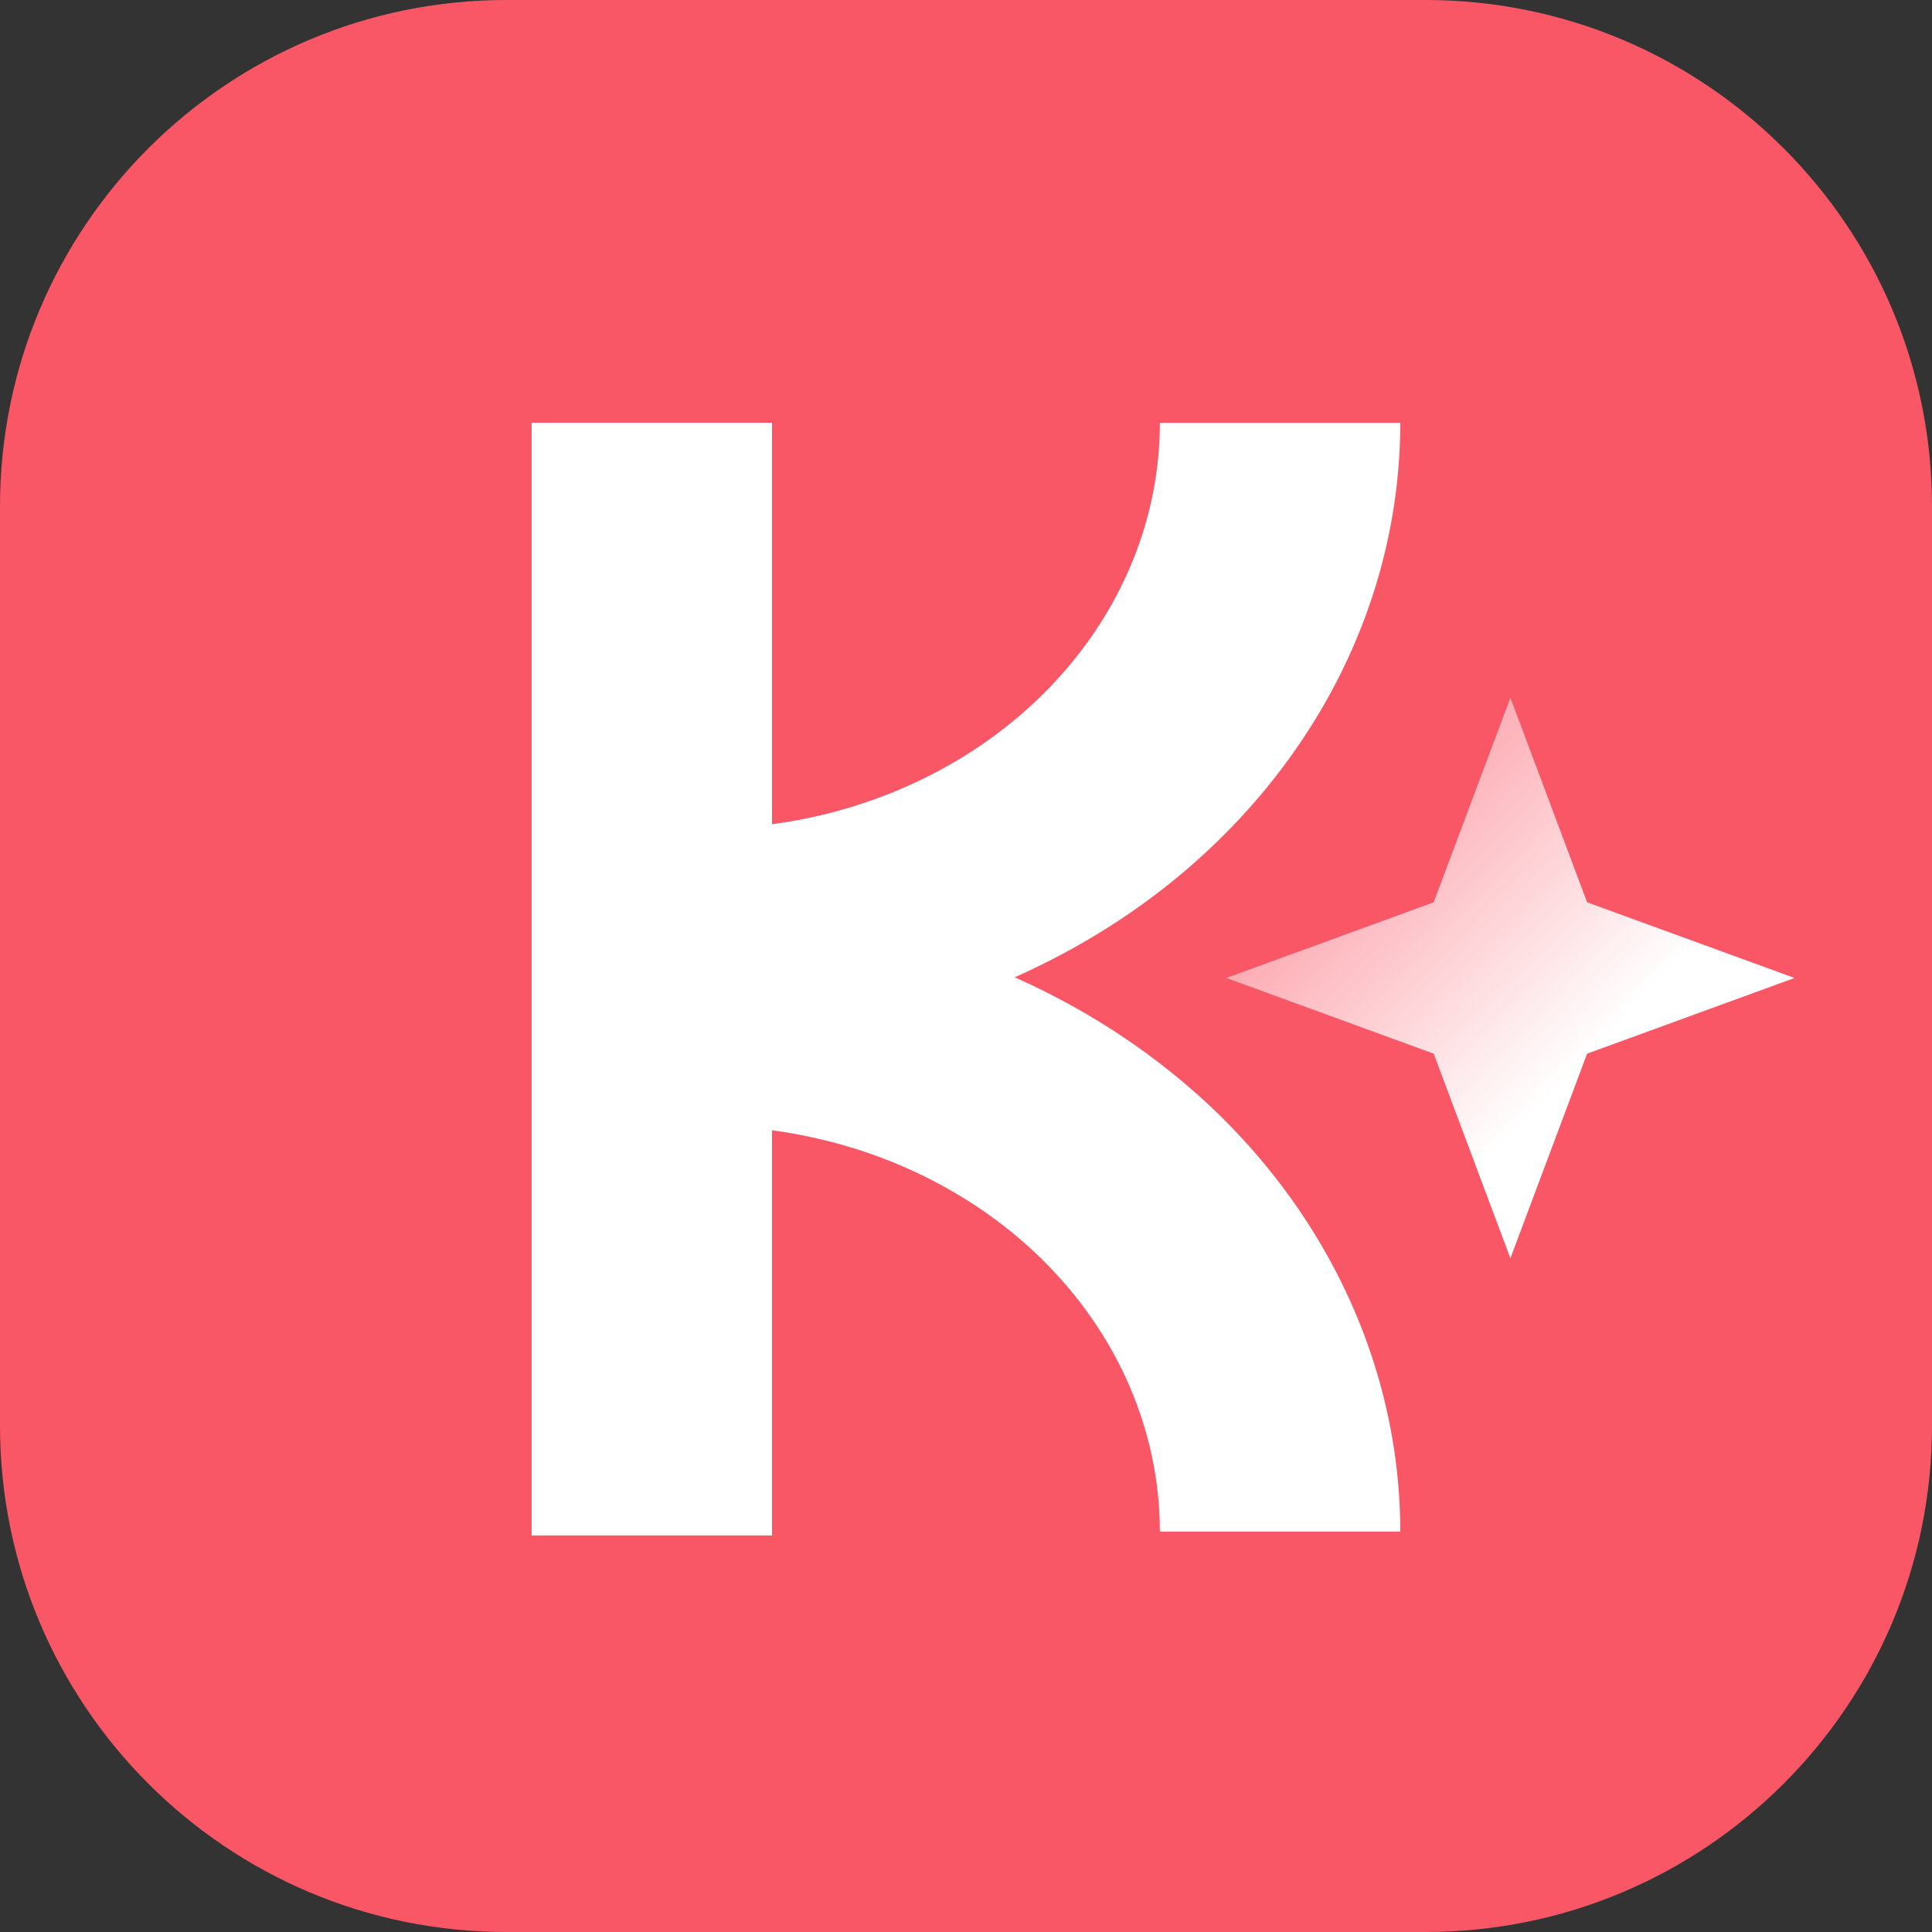
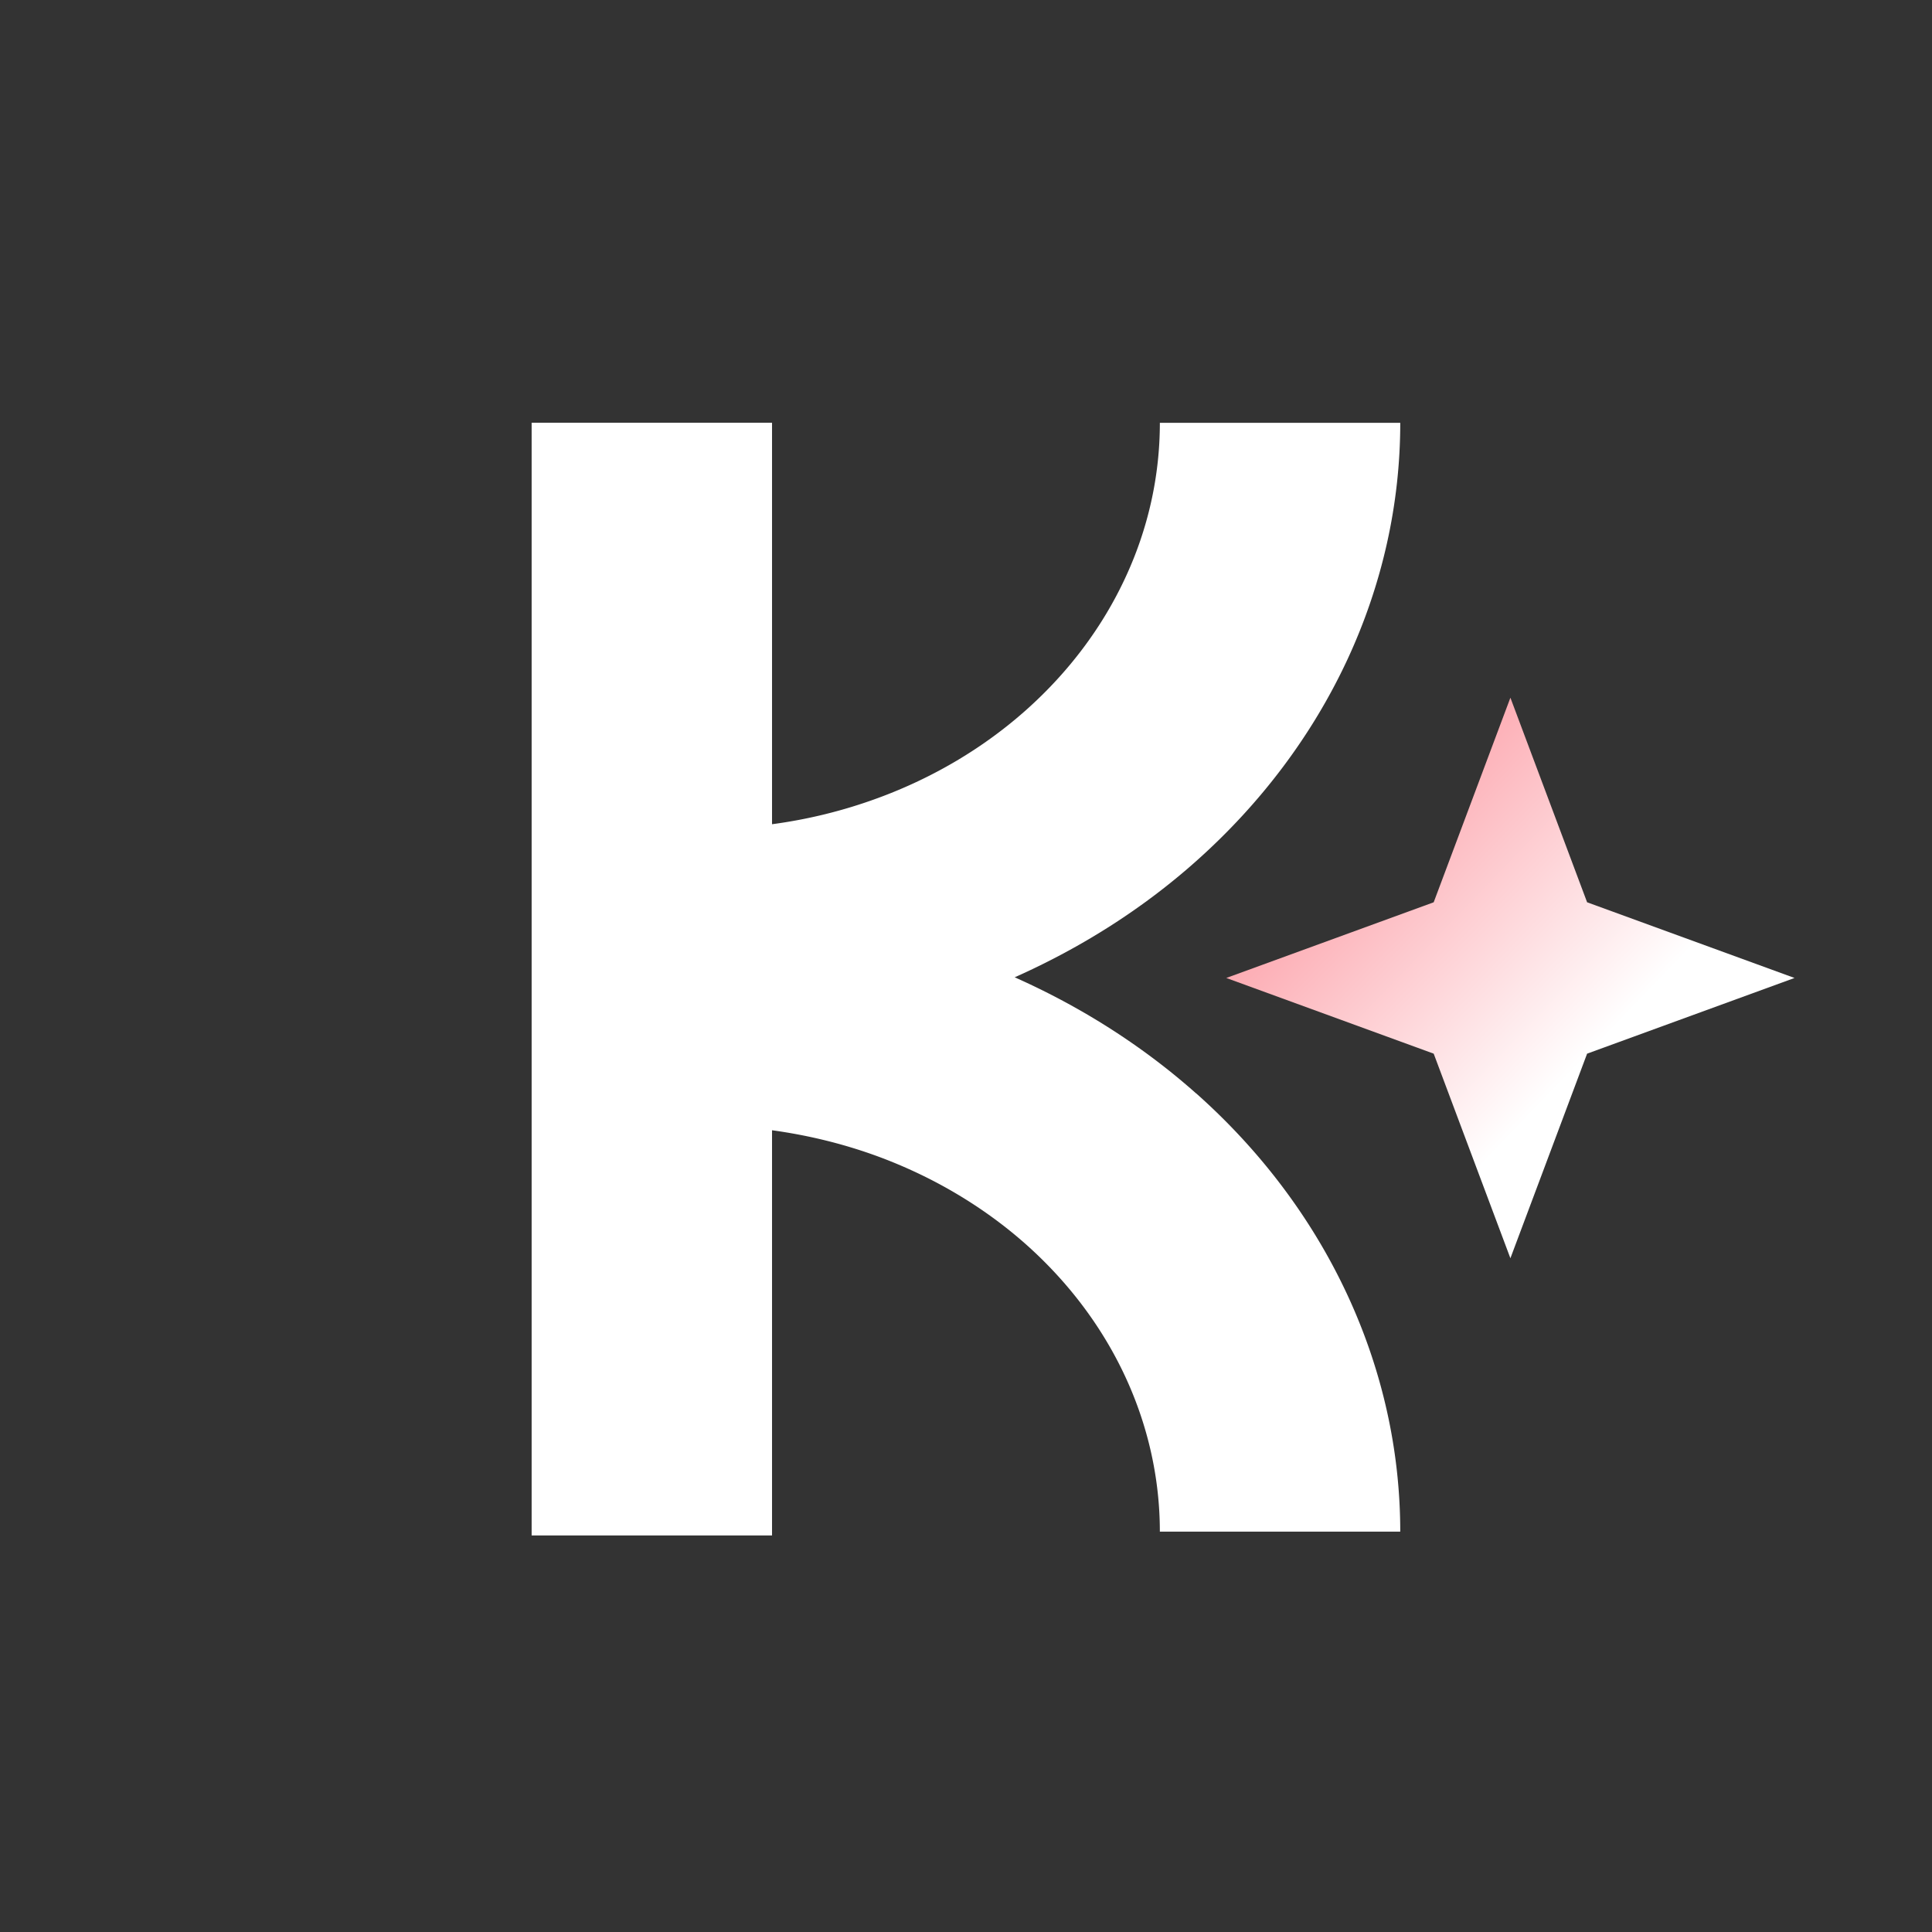
<svg xmlns="http://www.w3.org/2000/svg" width="512" height="512" fill="none">
  <rect width="100%" height="100%" fill="#333333" stroke="none" />
-   <path d="M377.788 0H134.212C60.089 0 0 60.089 0 134.212v243.576C0 451.911 60.089 512 134.212 512h243.576C451.911 512 512 451.911 512 377.788V134.212C512 60.089 451.911 0 377.788 0Z" fill="#FA5766" />
  <path fill-rule="evenodd" clip-rule="evenodd" d="M316.984 289.77c-14.071-12.514-30.327-22.873-48.081-30.776 17.754-7.904 34.01-18.233 48.081-30.777 17.154-15.268 30.746-33.38 40.027-53.289 9.281-19.939 14.071-41.285 14.071-62.87h-63.708c0 14.131-3.114 28.142-9.221 41.195-6.078 13.053-14.999 24.908-26.226 34.907-11.227 10-24.579 17.933-39.249 23.322a131.566 131.566 0 0 1-28.081 6.946v-106.4h-63.709v294.889h63.709V299.53c9.61 1.317 19.04 3.622 28.081 6.945 14.67 5.419 28.022 13.353 39.249 23.322 11.227 9.999 20.148 21.855 26.226 34.908 6.077 13.053 9.221 27.064 9.221 41.195h63.708c0-21.586-4.79-42.932-14.071-62.87-9.281-19.939-22.873-38.051-40.027-53.29v.03Z" fill="#fff" />
  <path d="m400.271 184.897 20.328 54.218 54.967 20.058-54.967 20.059-20.328 54.218-20.328-54.218-54.966-20.059 54.966-20.058 20.328-54.218Z" fill="url(#a)" />
  <defs>
    <linearGradient id="a" x1="421.168" y1="279.322" x2="299.889" y2="162.563" gradientUnits="userSpaceOnUse">
      <stop stop-color="#fff" />
      <stop offset="1" stop-color="#FA5766" />
    </linearGradient>
  </defs>
</svg>